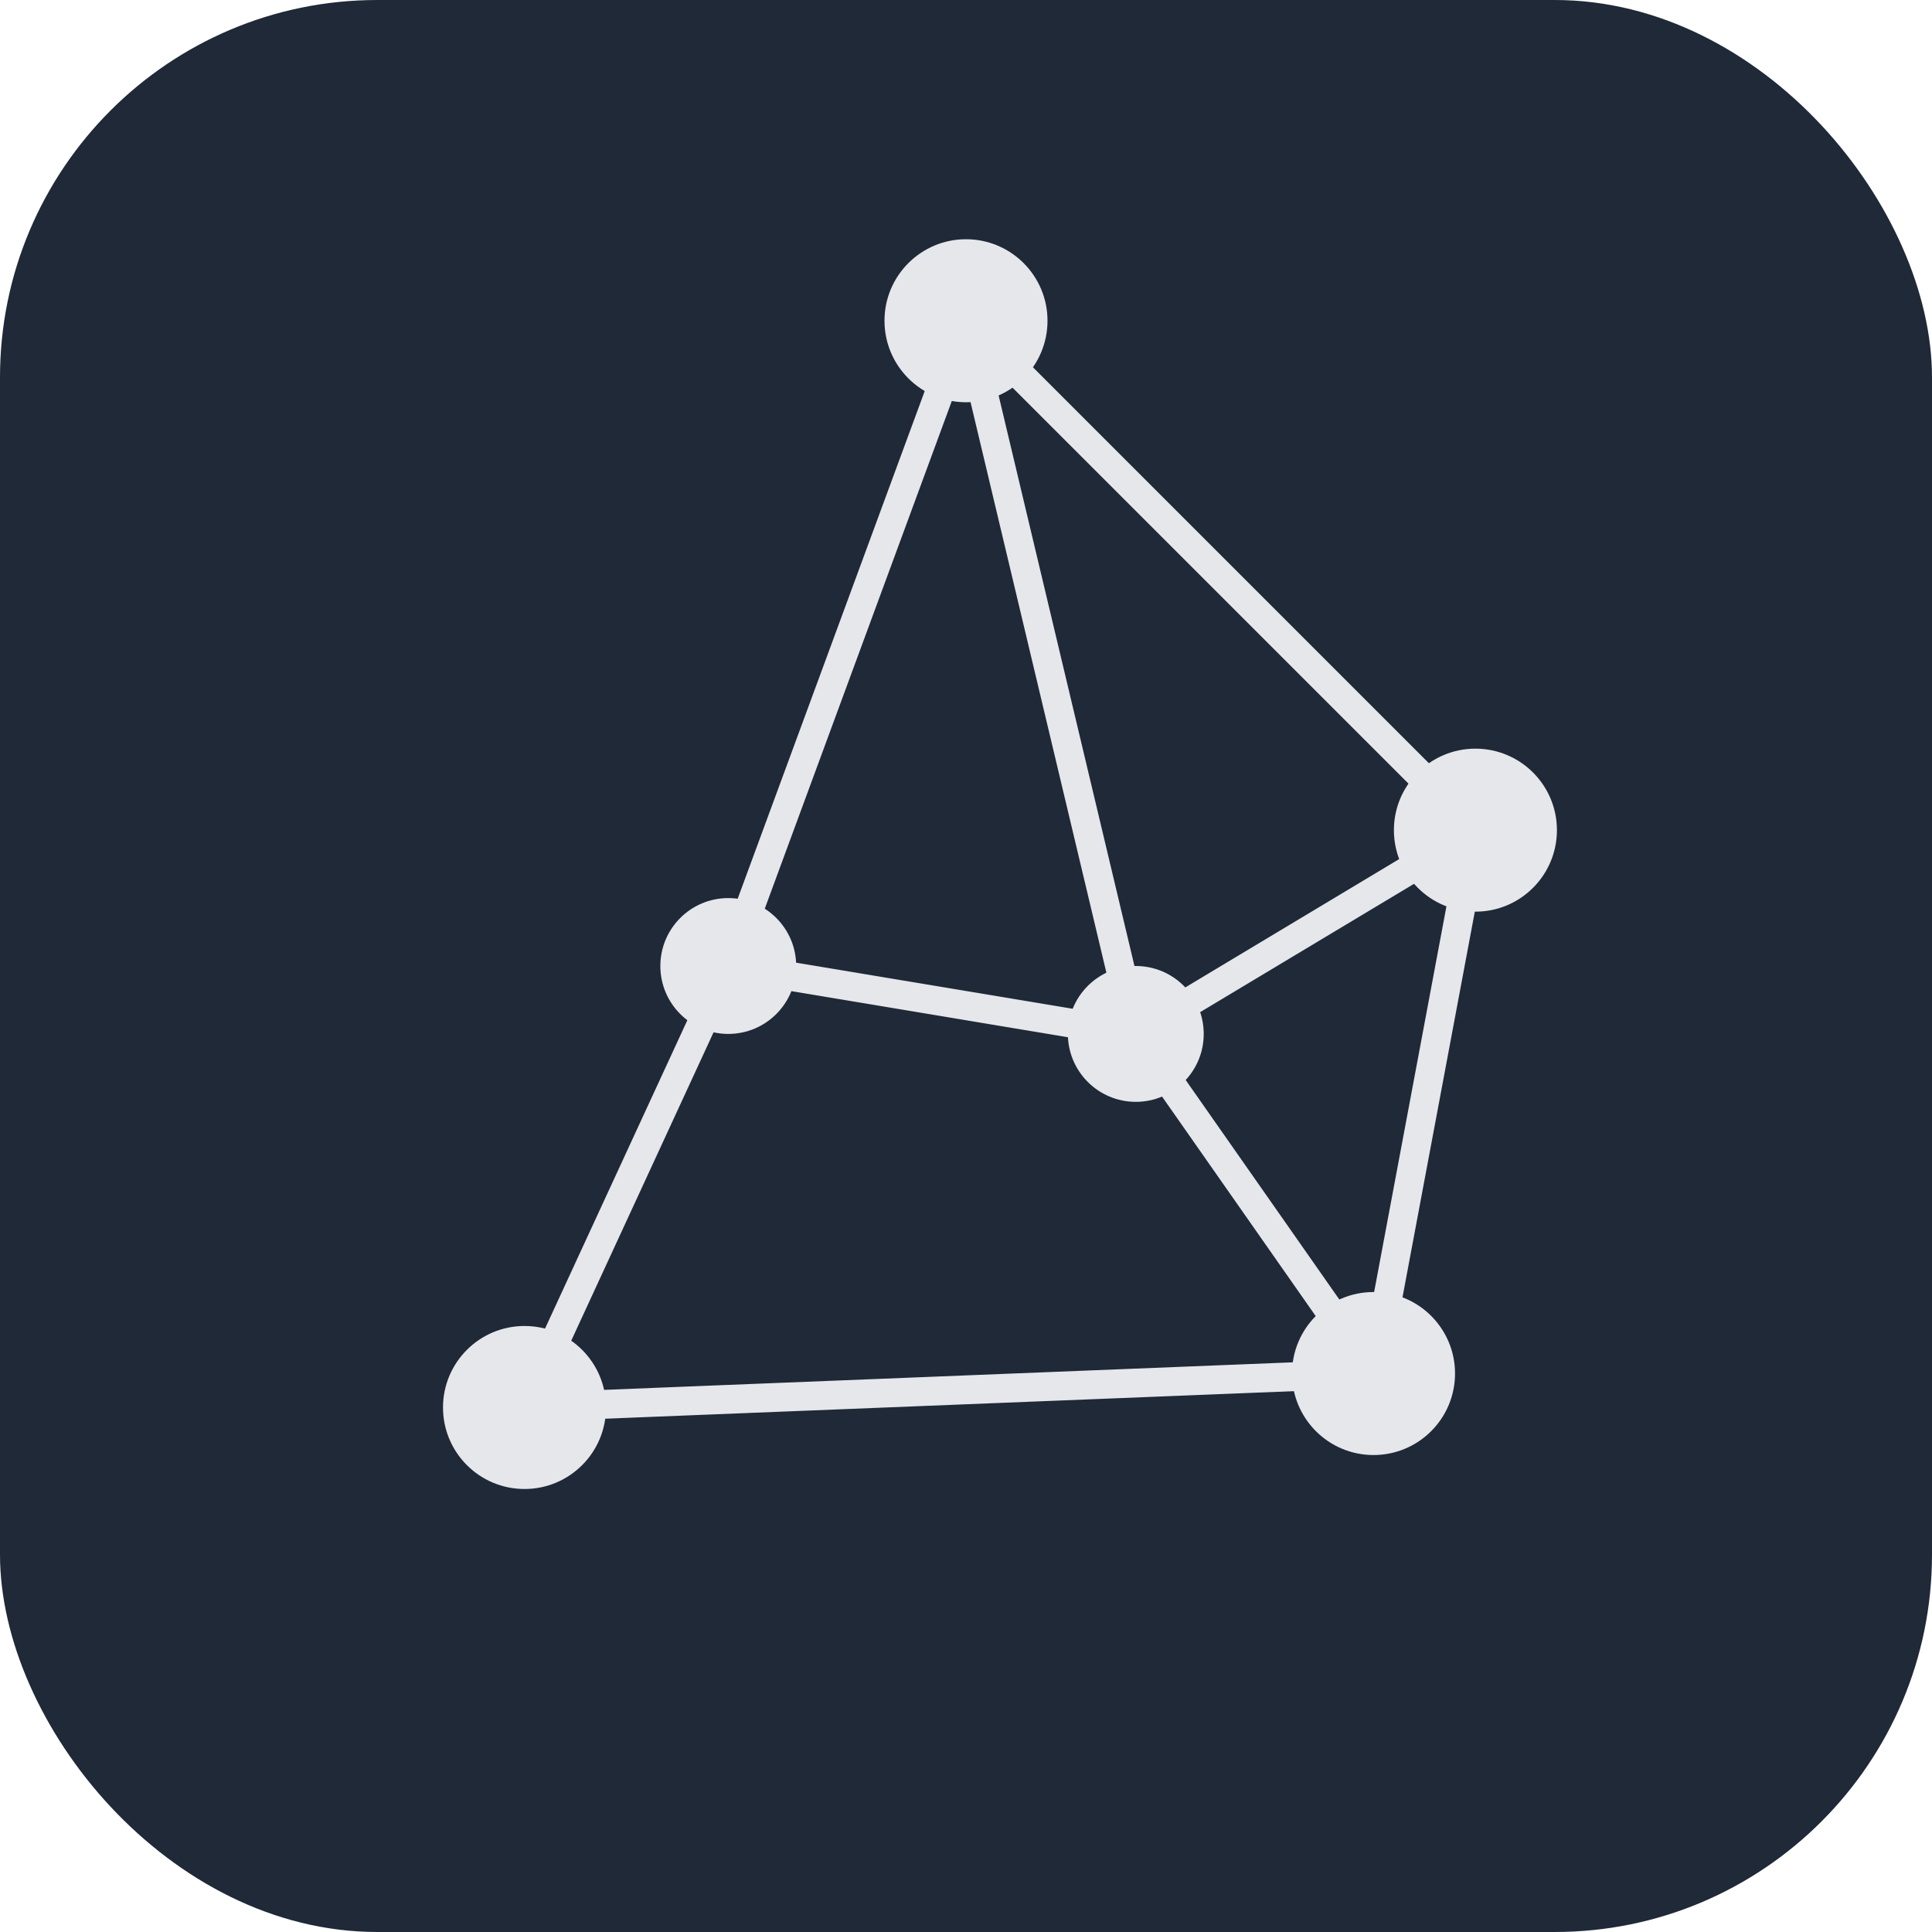
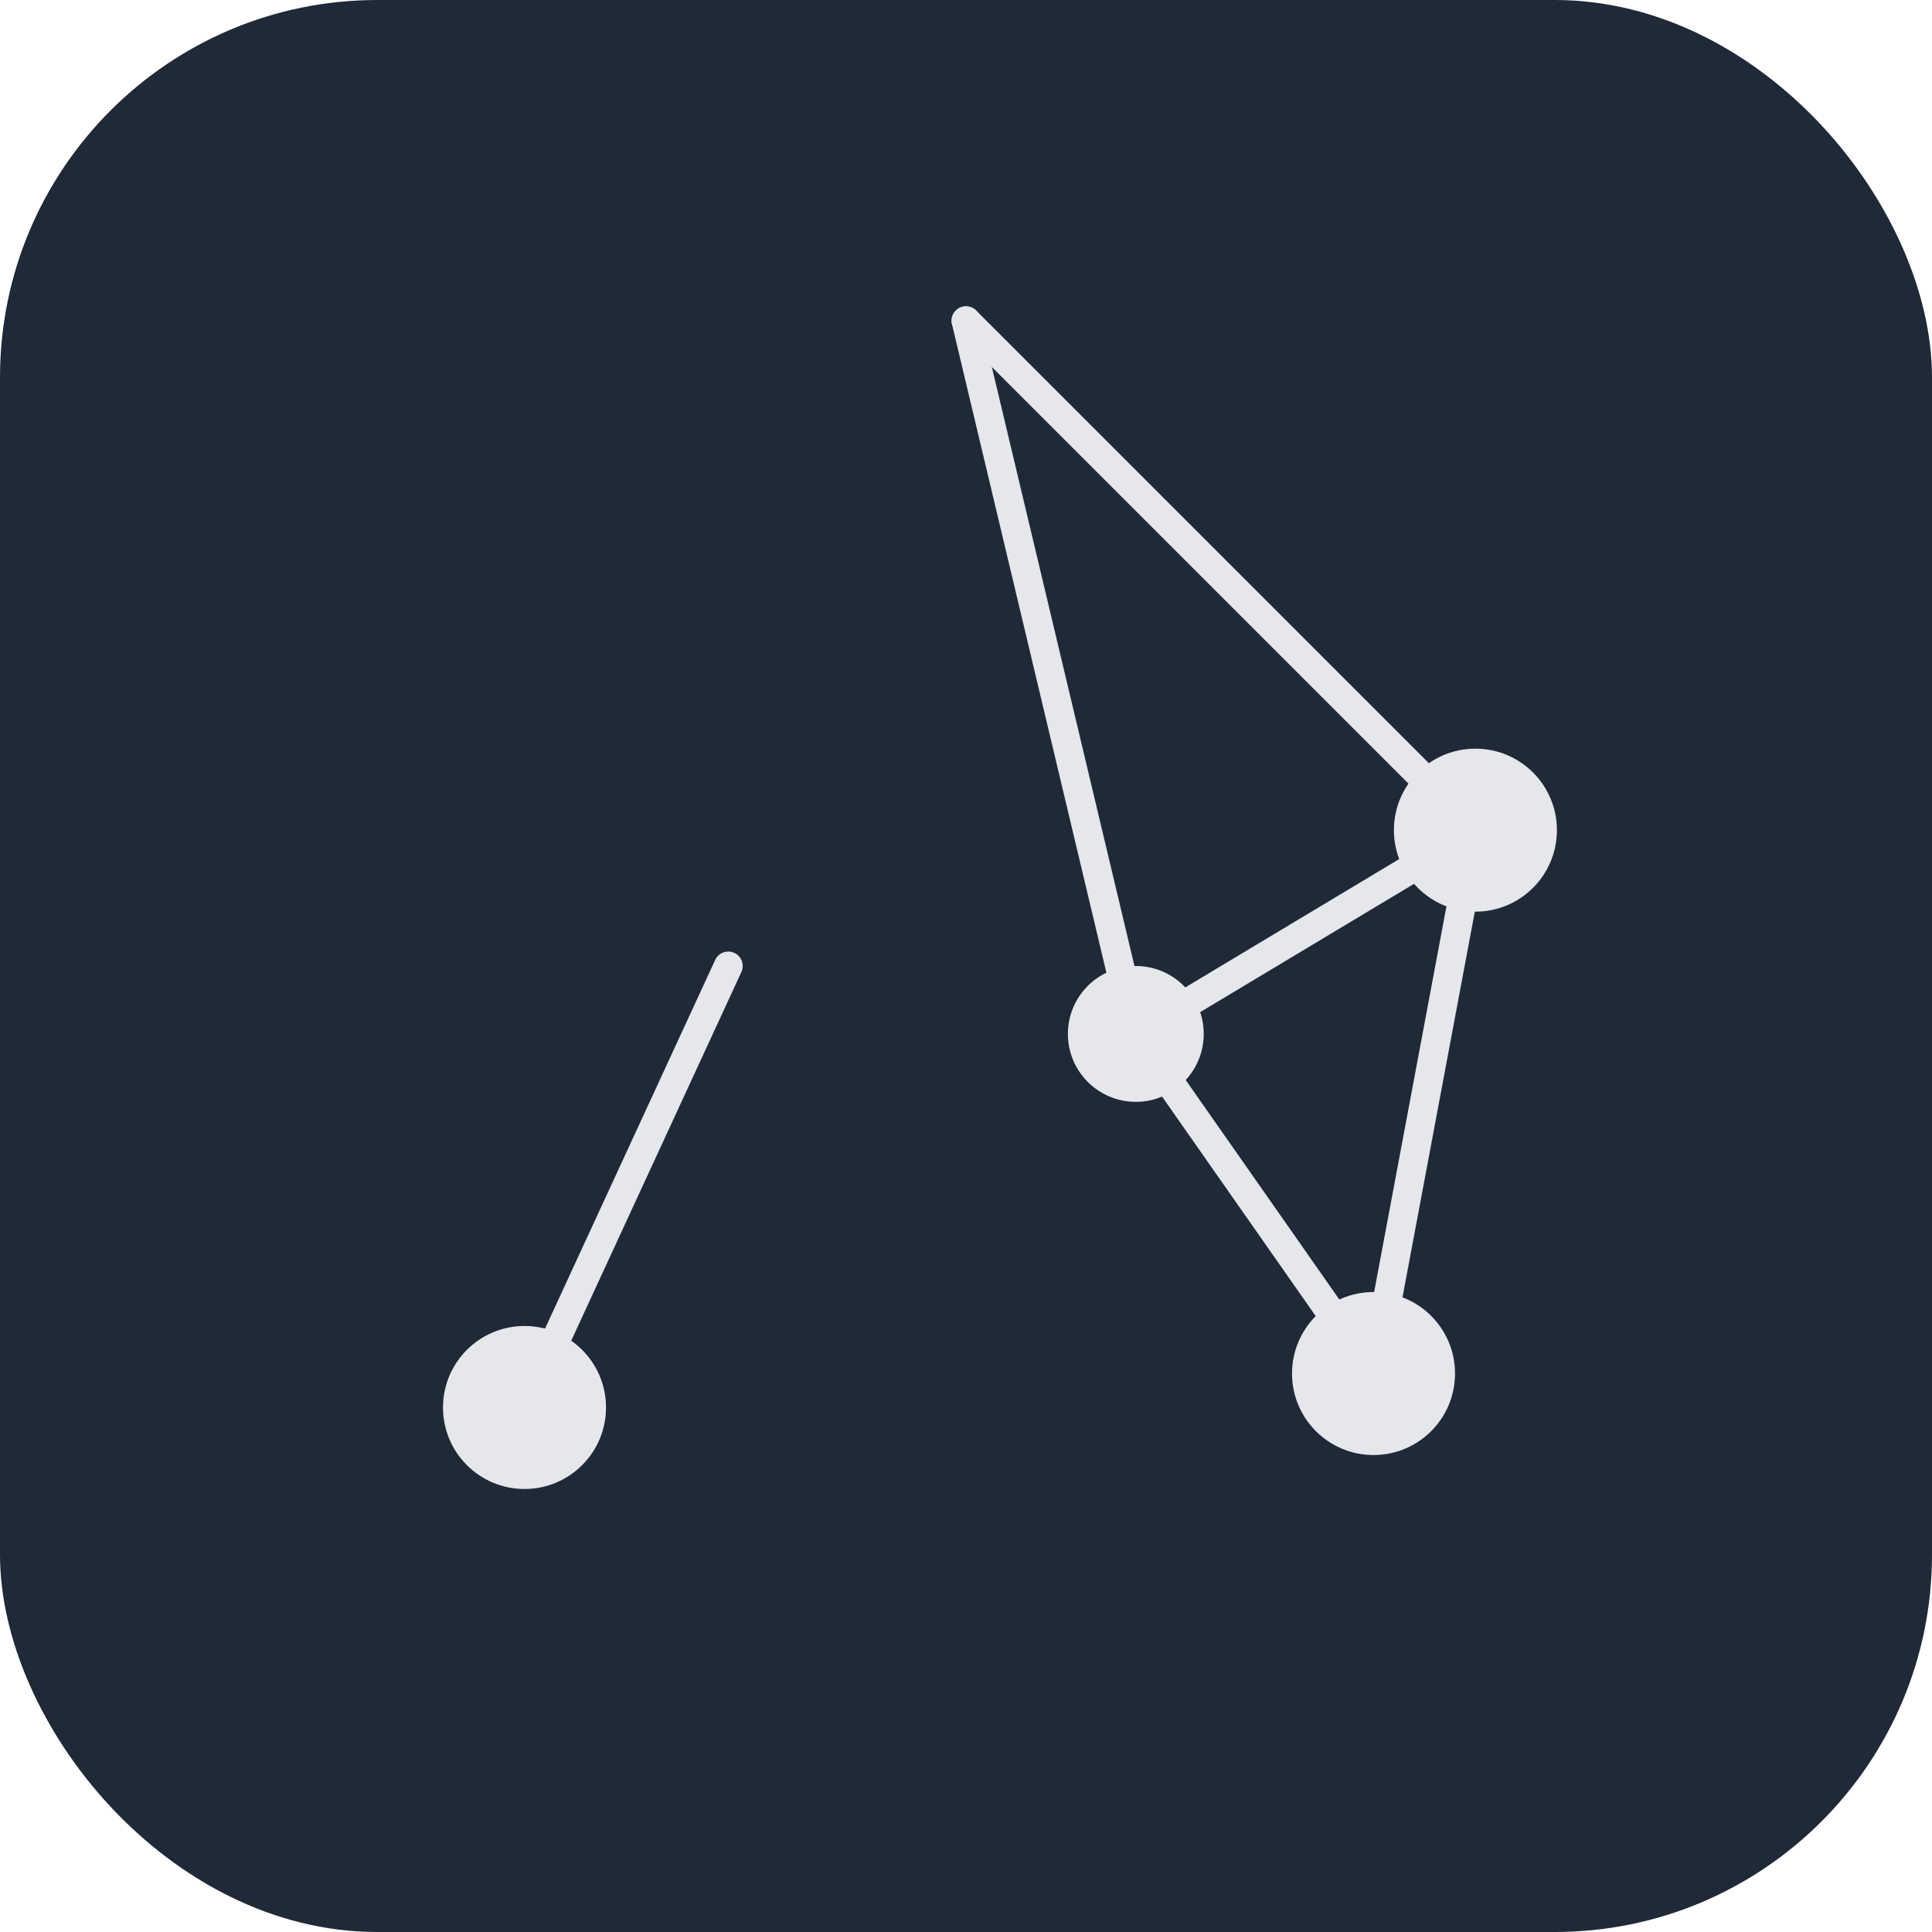
<svg xmlns="http://www.w3.org/2000/svg" viewBox="0 0 512 512">
  <rect width="512" height="512" rx="100" fill="#1f2937" />
  <g transform="translate(256,256) scale(4.5)">
    <g stroke="#e5e7eb" stroke-width="1.7" stroke-linecap="round" stroke-linejoin="round" fill="none">
      <line x1="0" y1="-38" x2="30" y2="-8" />
      <line x1="30" y1="-8" x2="24" y2="24" />
-       <line x1="24" y1="24" x2="-26" y2="26" />
      <line x1="0" y1="-38" x2="10" y2="4" />
-       <line x1="0" y1="-38" x2="-14" y2="0" />
      <line x1="30" y1="-8" x2="10" y2="4" />
      <line x1="-26" y1="26" x2="-14" y2="0" />
      <line x1="24" y1="24" x2="10" y2="4" />
-       <line x1="-14" y1="0" x2="10" y2="4" />
    </g>
    <g fill="#e5e7eb">
-       <circle cx="0" cy="-38" r="4.8" />
      <circle cx="30" cy="-8" r="4.8" />
      <circle cx="24" cy="24" r="4.8" />
      <circle cx="-26" cy="26" r="4.8" />
      <circle cx="10" cy="4" r="4" />
-       <circle cx="-14" cy="0" r="4" />
    </g>
  </g>
</svg>